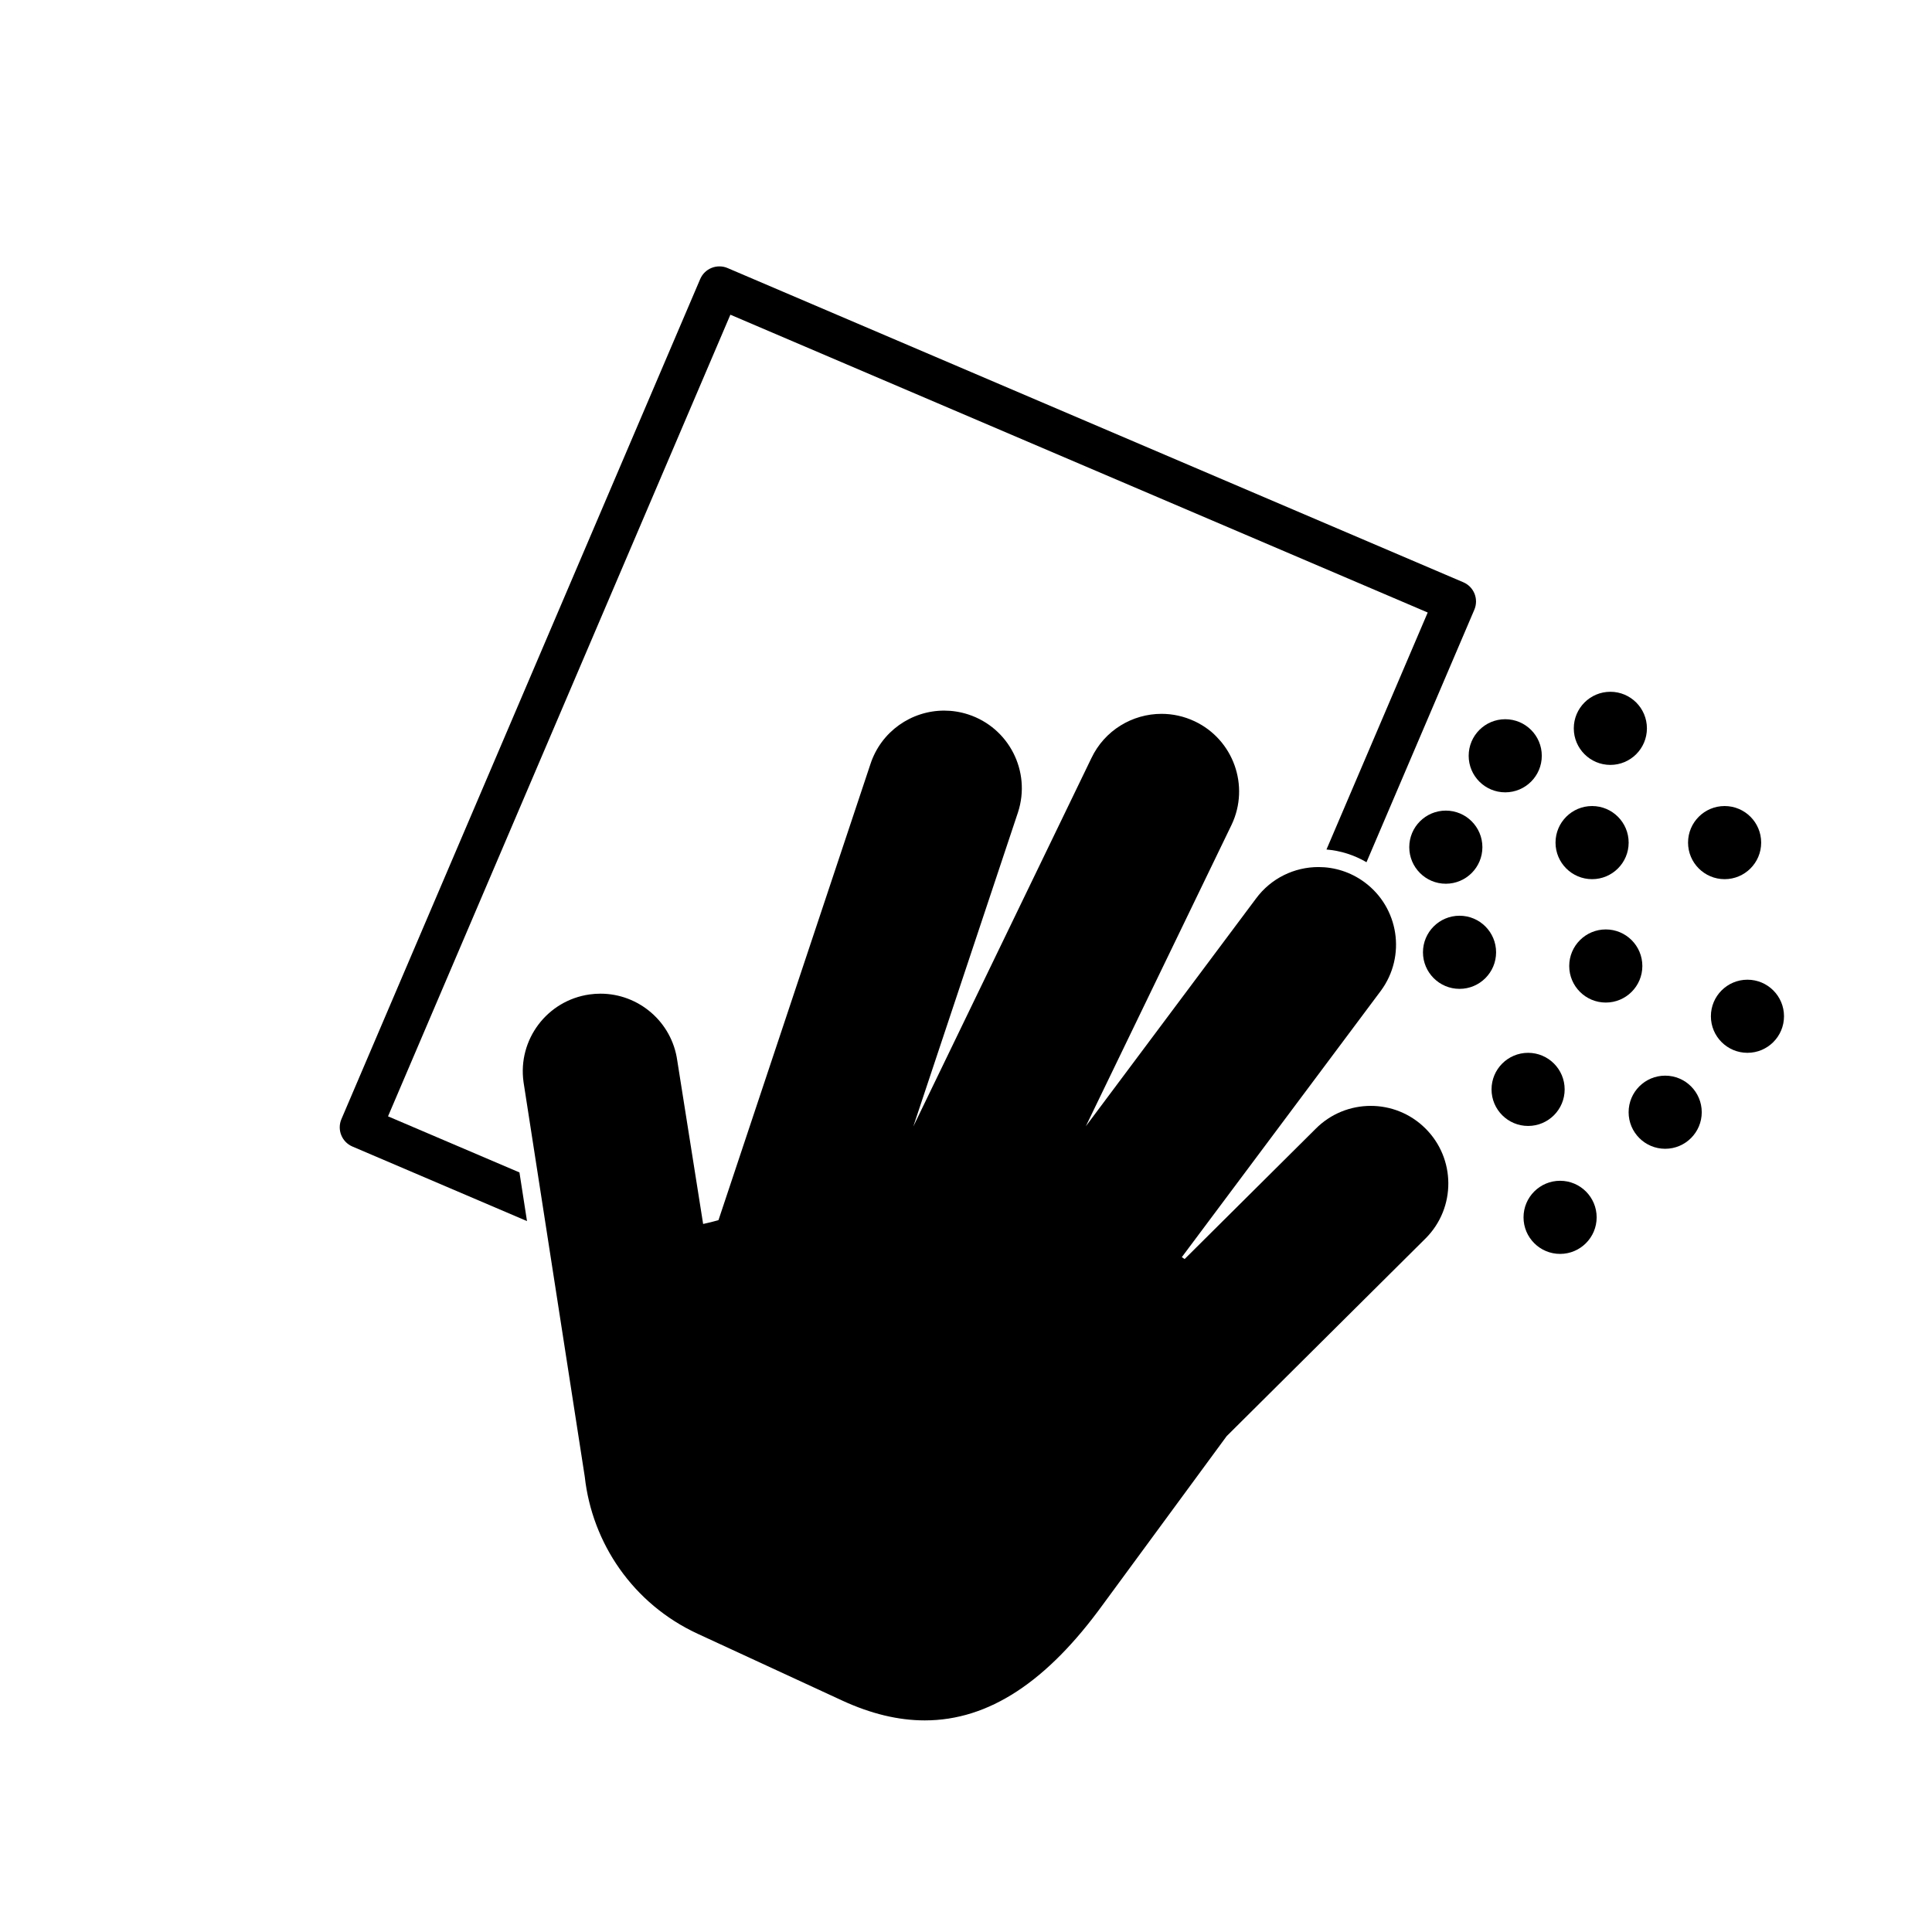
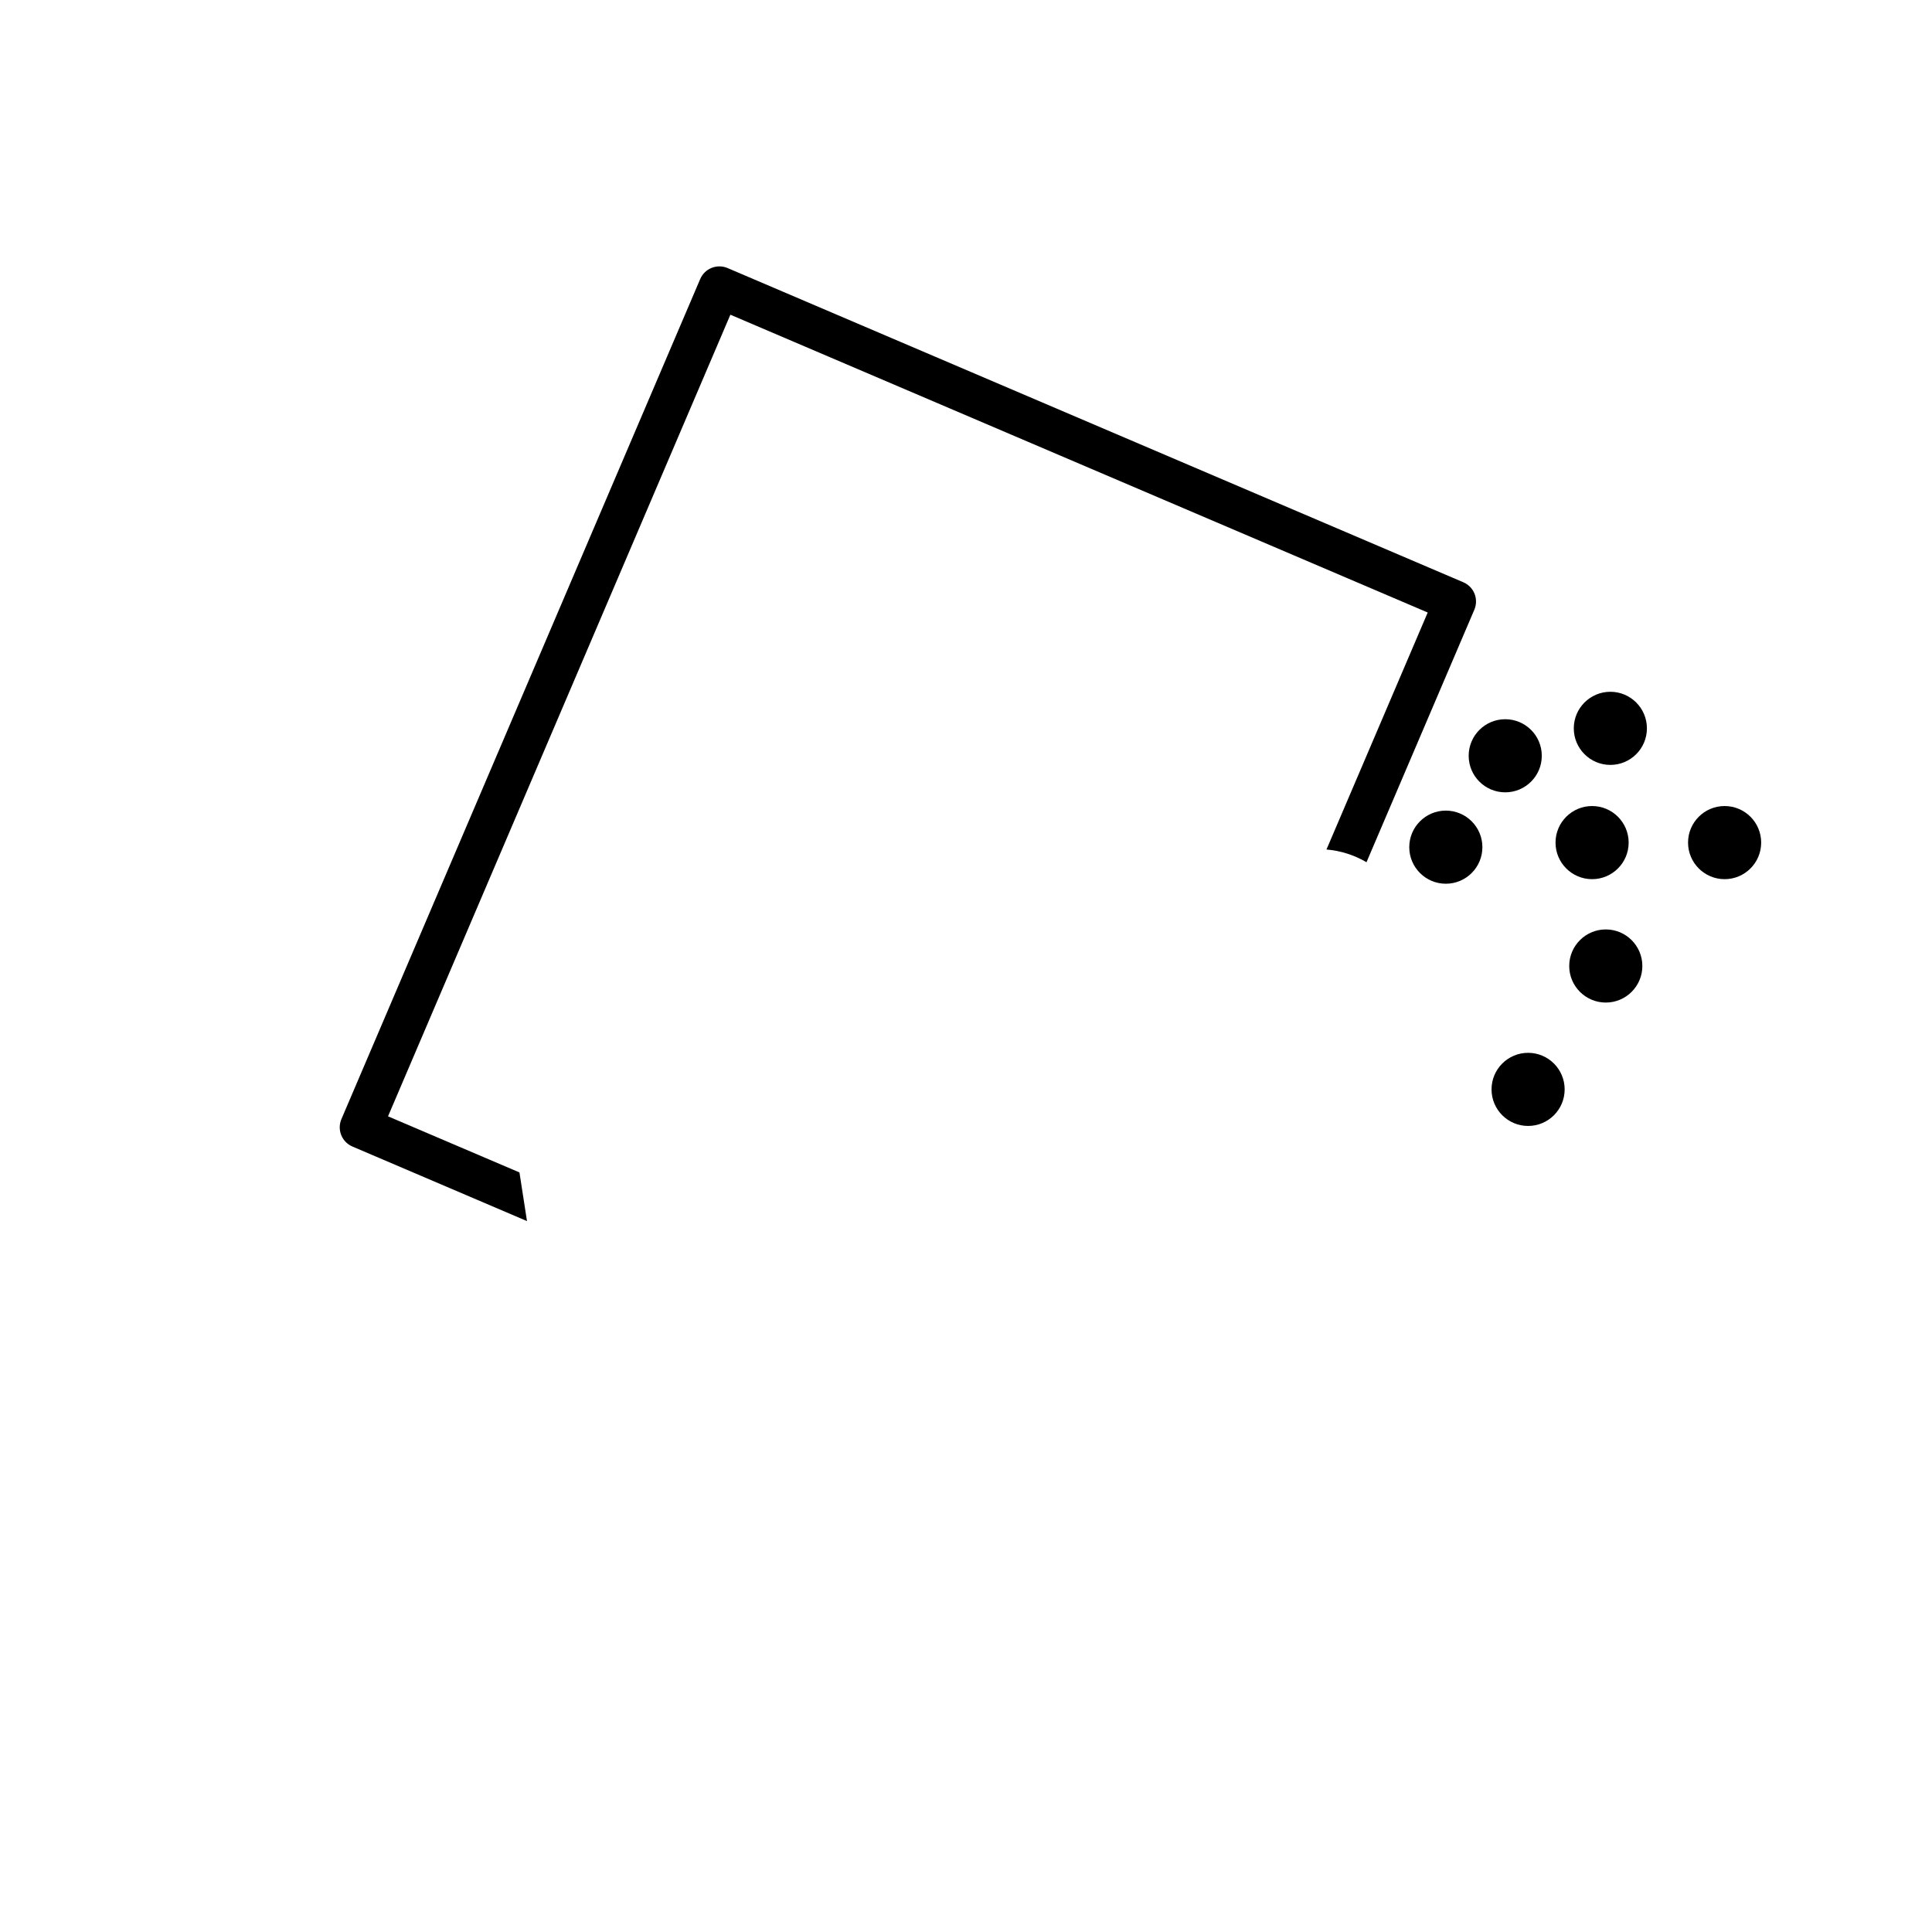
<svg xmlns="http://www.w3.org/2000/svg" fill="#000000" width="800px" height="800px" version="1.1" viewBox="144 144 512 512">
  <g>
    <path d="m246.83 439.84 90.727-212.44 184.8 78.922-26.828 62.809c3.758 0.312 7.356 1.465 10.605 3.367l28.582-66.922c0.574-1.352 0.594-2.875 0.047-4.238-0.547-1.363-1.613-2.453-2.961-3.027l-194.98-83.27c-1.348-0.578-2.875-0.59-4.238-0.047-1.363 0.547-2.453 1.613-3.027 2.965l-95.078 222.62c-1.199 2.812 0.105 6.066 2.918 7.266l46.262 19.758-2-12.895z" />
-     <path d="m507.25 437.07c-5.297 0-10.594 2.035-14.617 6.102l-34.695 34.488c-0.246-0.168-0.5-0.332-0.746-0.5l52.777-70.633c6.727-9.156 4.758-22.031-4.398-28.758-3.668-2.691-7.934-3.992-12.16-3.992-6.324 0-12.562 2.906-16.594 8.395l-45.066 60.305 38.645-79.93c4.859-10.266 0.477-22.531-9.789-27.391-2.844-1.344-5.844-1.98-8.789-1.98-7.703 0-15.09 4.348-18.605 11.773l-47.184 97.598 27.762-83.316c3.5-10.805-2.418-22.402-13.227-25.906-2.109-0.684-4.246-1.008-6.348-1.008-8.68 0-16.742 5.531-19.562 14.234l-40.246 120.79c-1.301 0.387-2.664 0.723-4.07 1.023l-2.328-14.711-4.531-28.617c-1.445-10.273-10.254-17.703-20.344-17.703-0.953 0-1.918 0.066-2.891 0.203-11.25 1.586-19.086 11.988-17.5 23.238l16.23 104.6c1.941 17.539 12.746 33.66 29.93 41.598l38.27 17.68c7.617 3.519 14.898 5.269 21.902 5.269 17.016 0 32.434-10.32 47.211-30.707l32.785-44.617 52.801-52.484c7.992-8.074 7.922-21.098-0.148-29.09-4.008-3.973-9.242-5.957-14.473-5.957z" />
    <path d="m536.85 368.51c0 5.348-4.34 9.688-9.691 9.688-5.348 0-9.688-4.34-9.688-9.688 0-5.352 4.34-9.691 9.688-9.691 5.352 0 9.691 4.34 9.691 9.691" />
    <path d="m552.59 344.29c0 5.352-4.336 9.688-9.688 9.688s-9.688-4.336-9.688-9.688c0-5.352 4.336-9.688 9.688-9.688s9.688 4.336 9.688 9.688" />
    <path d="m580.45 337.02c0 5.352-4.336 9.688-9.688 9.688-5.352 0-9.691-4.336-9.691-9.688 0-5.352 4.34-9.691 9.691-9.691 5.352 0 9.688 4.34 9.688 9.691" />
    <path d="m610.73 367.3c0 5.348-4.336 9.688-9.688 9.688-5.352 0-9.691-4.34-9.691-9.688 0-5.352 4.34-9.691 9.691-9.691 5.352 0 9.688 4.34 9.688 9.691" />
    <path d="m558.65 432.7c0 5.348-4.336 9.688-9.688 9.688-5.352 0-9.688-4.34-9.688-9.688 0-5.352 4.336-9.691 9.688-9.691 5.352 0 9.688 4.34 9.688 9.691" />
-     <path d="m594.98 438.75c0 5.352-4.34 9.688-9.691 9.688-5.352 0-9.688-4.336-9.688-9.688 0-5.352 4.336-9.691 9.688-9.691 5.352 0 9.691 4.34 9.691 9.691" />
    <path d="m579.24 400c0 5.348-4.336 9.688-9.688 9.688-5.352 0-9.691-4.34-9.691-9.688 0-5.352 4.34-9.691 9.691-9.691 5.352 0 9.688 4.34 9.688 9.691" />
-     <path d="m616.78 413.32c0 5.352-4.336 9.688-9.688 9.688s-9.688-4.336-9.688-9.688c0-5.352 4.336-9.688 9.688-9.688s9.688 4.336 9.688 9.688" />
-     <path d="m567.13 466.61c0 5.348-4.34 9.688-9.691 9.688-5.348 0-9.688-4.34-9.688-9.688 0-5.352 4.34-9.691 9.688-9.691 5.352 0 9.691 4.34 9.691 9.691" />
-     <path d="m540.48 396.37c0 5.348-4.34 9.688-9.688 9.688-5.352 0-9.691-4.34-9.691-9.688 0-5.352 4.34-9.691 9.691-9.691 5.348 0 9.688 4.34 9.688 9.691" />
    <path d="m575.61 367.3c0 5.348-4.34 9.688-9.688 9.688-5.352 0-9.691-4.34-9.691-9.688 0-5.352 4.34-9.691 9.691-9.691 5.348 0 9.688 4.34 9.688 9.691" />
  </g>
</svg>